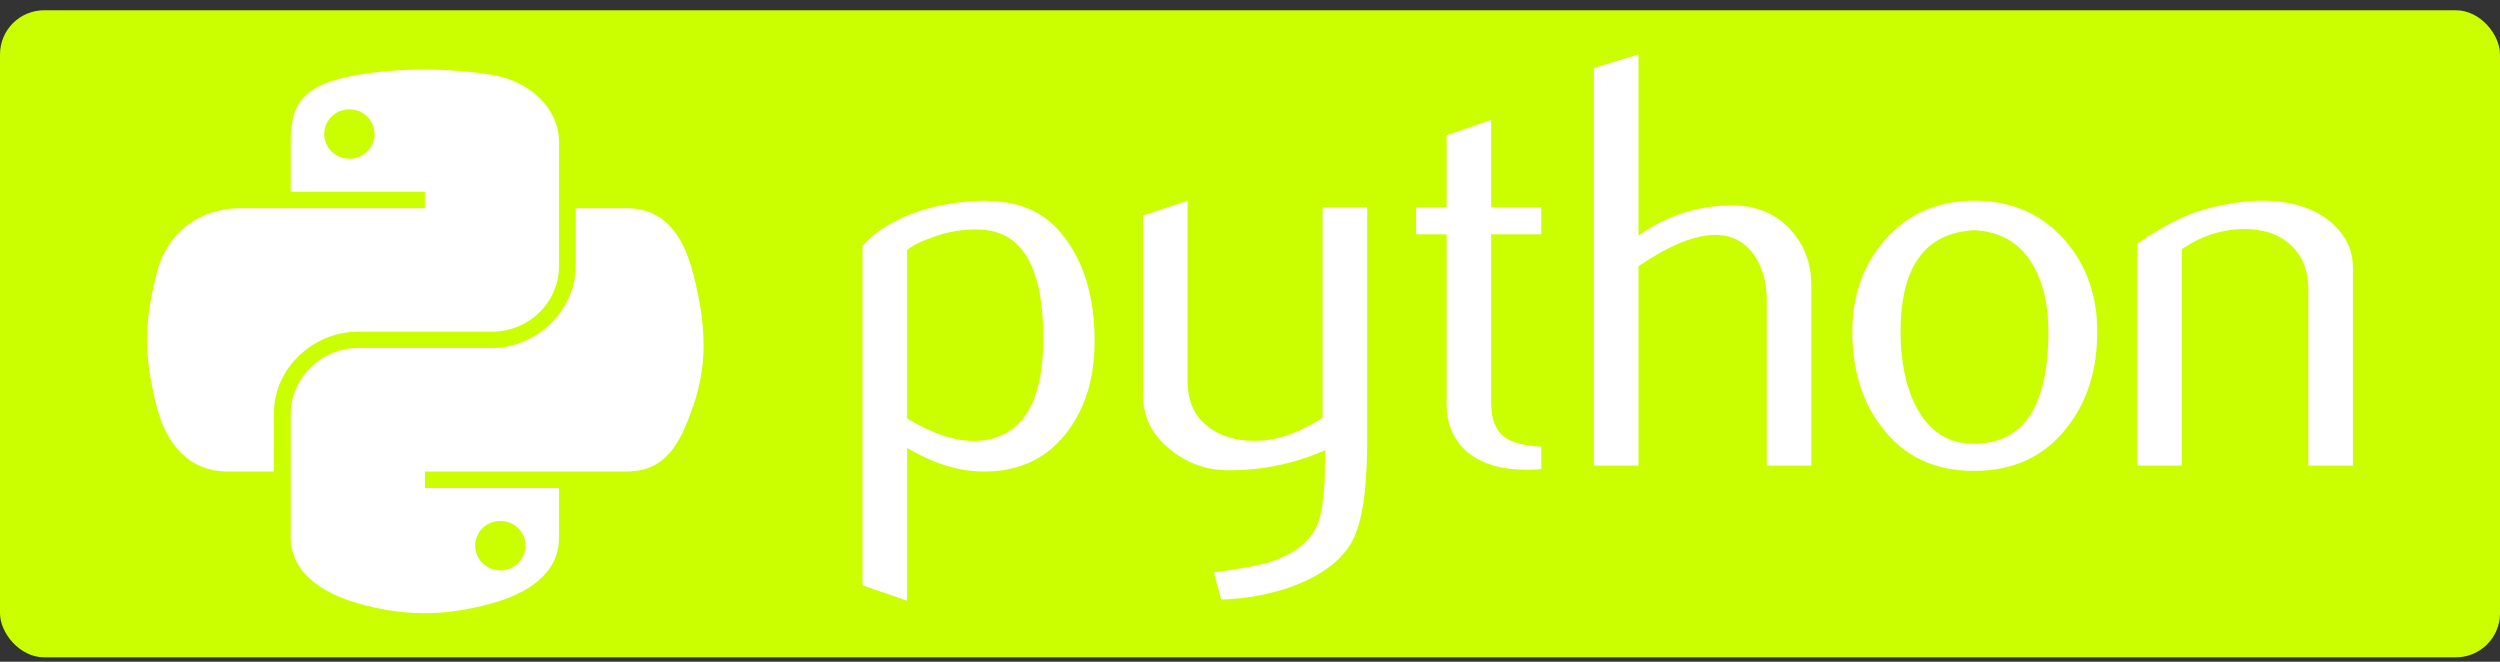
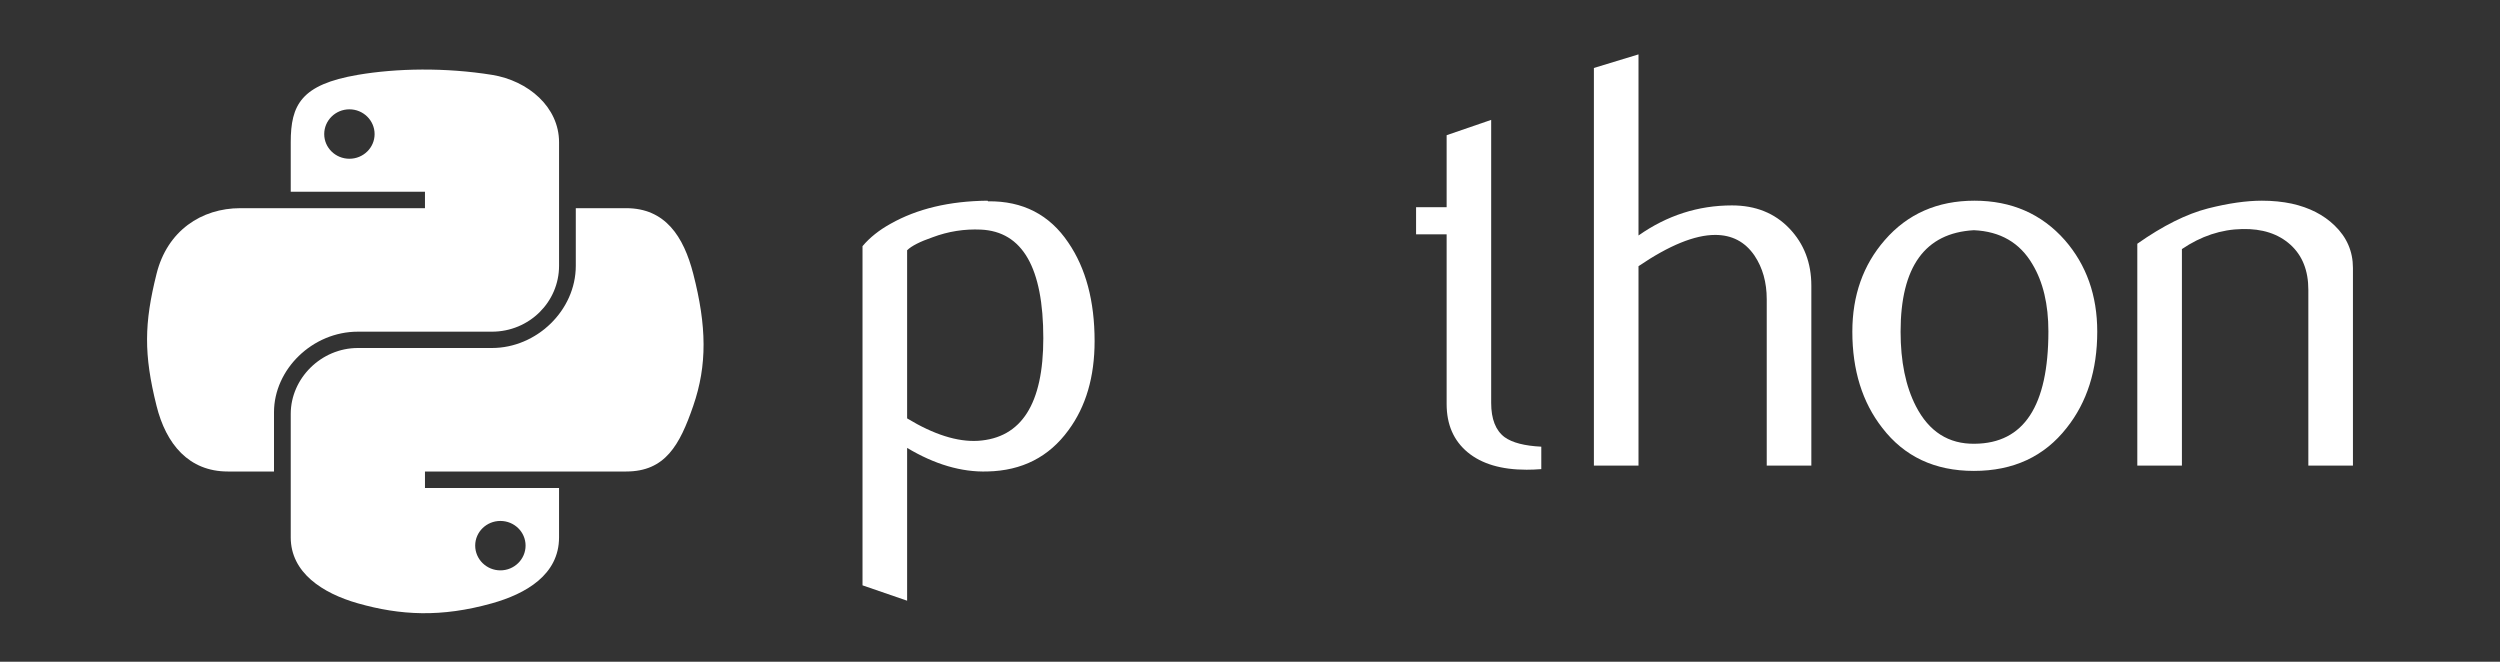
<svg xmlns="http://www.w3.org/2000/svg" width="170" height="45" viewBox="0 0 170 45" fill="none">
  <rect x="0" y="0" width="170" height="45" fill="#333333" stroke="none" />
-   <rect y="0.698" width="170" height="44" rx="3" fill="#CBFF00" />
  <path d="M70.945 22.996C70.945 18.206 69.532 15.747 66.704 15.613C65.58 15.561 64.481 15.734 63.413 16.135C62.56 16.43 61.986 16.722 61.684 17.017V28.45C63.492 29.547 65.099 30.056 66.499 29.976C69.462 29.787 70.945 27.462 70.945 22.996ZM74.433 23.195C74.433 25.628 73.842 27.648 72.654 29.255C71.33 31.073 69.495 32.009 67.149 32.06C65.38 32.115 63.559 31.579 61.684 30.457V40.848L58.651 39.803V16.738C59.149 16.148 59.789 15.641 60.566 15.212C62.371 14.195 64.564 13.673 67.146 13.647L67.189 13.689C69.548 13.66 71.367 14.596 72.644 16.494C73.835 18.235 74.433 20.467 74.433 23.195Z" fill="white" />
-   <path d="M92.968 30.015C92.968 33.278 92.63 35.539 91.953 36.796C91.273 38.052 89.978 39.056 88.067 39.803C86.518 40.393 84.842 40.714 83.043 40.768L82.542 38.921C84.371 38.681 85.658 38.44 86.405 38.2C87.875 37.719 88.883 36.981 89.438 35.994C89.882 35.189 90.101 33.654 90.101 31.38V30.617C88.027 31.528 85.854 31.98 83.581 31.98C82.088 31.98 80.77 31.528 79.636 30.617C78.361 29.627 77.724 28.37 77.724 26.847V14.651L80.757 13.647V25.924C80.757 27.235 81.195 28.245 82.071 28.953C82.947 29.662 84.082 30.002 85.472 29.976C86.863 29.947 88.353 29.428 89.935 28.412V14.09H92.968V30.015Z" fill="white" />
-   <path d="M104.808 31.9C104.446 31.929 104.115 31.941 103.809 31.941C102.094 31.941 100.756 31.547 99.801 30.755C98.848 29.963 98.371 28.87 98.371 27.475V15.933H96.293V14.09H98.371V9.194L101.4 8.152V14.09H104.808V15.933H101.4V27.395C101.4 28.495 101.705 29.274 102.316 29.729C102.84 30.104 103.673 30.319 104.808 30.374V31.9Z" fill="white" />
+   <path d="M104.808 31.9C104.446 31.929 104.115 31.941 103.809 31.941C102.094 31.941 100.756 31.547 99.801 30.755C98.848 29.963 98.371 28.87 98.371 27.475V15.933H96.293V14.09H98.371V9.194L101.4 8.152V14.09H104.808H101.4V27.395C101.4 28.495 101.705 29.274 102.316 29.729C102.84 30.104 103.673 30.319 104.808 30.374V31.9Z" fill="white" />
  <path d="M123.171 31.659H120.138V20.348C120.138 19.197 119.859 18.206 119.305 17.379C118.665 16.443 117.776 15.975 116.634 15.975C115.244 15.975 113.505 16.683 111.418 18.101V31.659H108.385V4.622L111.418 3.698V16.013C113.356 14.651 115.473 13.968 117.772 13.968C119.378 13.968 120.679 14.49 121.675 15.532C122.673 16.574 123.171 17.873 123.171 19.425V31.659Z" fill="white" />
  <path d="M139.291 22.535C139.291 20.694 138.93 19.174 138.209 17.972C137.353 16.507 136.023 15.734 134.224 15.654C130.899 15.84 129.24 18.142 129.24 22.554C129.24 24.577 129.585 26.267 130.282 27.623C131.171 29.351 132.505 30.204 134.284 30.175C137.622 30.149 139.291 27.604 139.291 22.535ZM142.613 22.554C142.613 25.173 141.919 27.353 140.536 29.094C139.012 31.044 136.909 32.022 134.224 32.022C131.563 32.022 129.489 31.044 127.993 29.094C126.635 27.353 125.959 25.173 125.959 22.554C125.959 20.091 126.692 18.02 128.159 16.334C129.708 14.545 131.746 13.647 134.264 13.647C136.783 13.647 138.833 14.545 140.413 16.334C141.879 18.02 142.613 20.091 142.613 22.554Z" fill="white" />
  <path d="M160 31.659H156.967V19.707C156.967 18.395 156.559 17.373 155.743 16.635C154.926 15.901 153.838 15.545 152.481 15.574C151.041 15.6 149.67 16.055 148.37 16.937V31.659H145.337V16.574C147.082 15.346 148.688 14.545 150.155 14.17C151.538 13.82 152.76 13.647 153.811 13.647C154.532 13.647 155.208 13.714 155.846 13.849C157.037 14.115 158.006 14.609 158.752 15.334C159.585 16.135 160 17.097 160 18.222V31.659Z" fill="white" />
  <path d="M28.696 4.73C27.136 4.737 25.646 4.866 24.334 5.09C20.472 5.749 19.77 7.129 19.77 9.674V13.036H28.898V14.156H16.345C13.692 14.156 11.369 15.697 10.643 18.628C9.804 21.987 9.767 24.083 10.643 27.591C11.291 30.202 12.841 32.062 15.494 32.062H18.632V28.033C18.632 25.122 21.239 22.554 24.334 22.554H33.452C35.99 22.554 38.016 20.535 38.016 18.073V9.674C38.016 7.284 35.929 5.489 33.452 5.09C31.884 4.838 30.257 4.723 28.696 4.73ZM23.76 7.434C24.703 7.434 25.473 8.19 25.473 9.119C25.473 10.046 24.703 10.795 23.76 10.795C22.814 10.795 22.047 10.046 22.047 9.119C22.047 8.19 22.814 7.434 23.76 7.434Z" fill="white" />
  <path d="M39.154 14.156V18.073C39.154 21.109 36.489 23.664 33.452 23.664H24.334C21.837 23.664 19.77 25.73 19.77 28.146V36.544C19.77 38.934 21.921 40.34 24.334 41.026C27.224 41.847 29.994 41.995 33.452 41.026C35.749 40.383 38.015 39.089 38.015 36.544V33.183H28.898V32.062H42.579C45.232 32.062 46.221 30.275 47.143 27.591C48.096 24.828 48.056 22.172 47.143 18.628C46.488 16.076 45.236 14.156 42.579 14.156H39.154ZM34.026 35.424C34.972 35.424 35.739 36.173 35.739 37.099C35.739 38.029 34.972 38.785 34.026 38.785C33.083 38.785 32.313 38.029 32.313 37.099C32.313 36.173 33.083 35.424 34.026 35.424Z" fill="white" />
</svg>